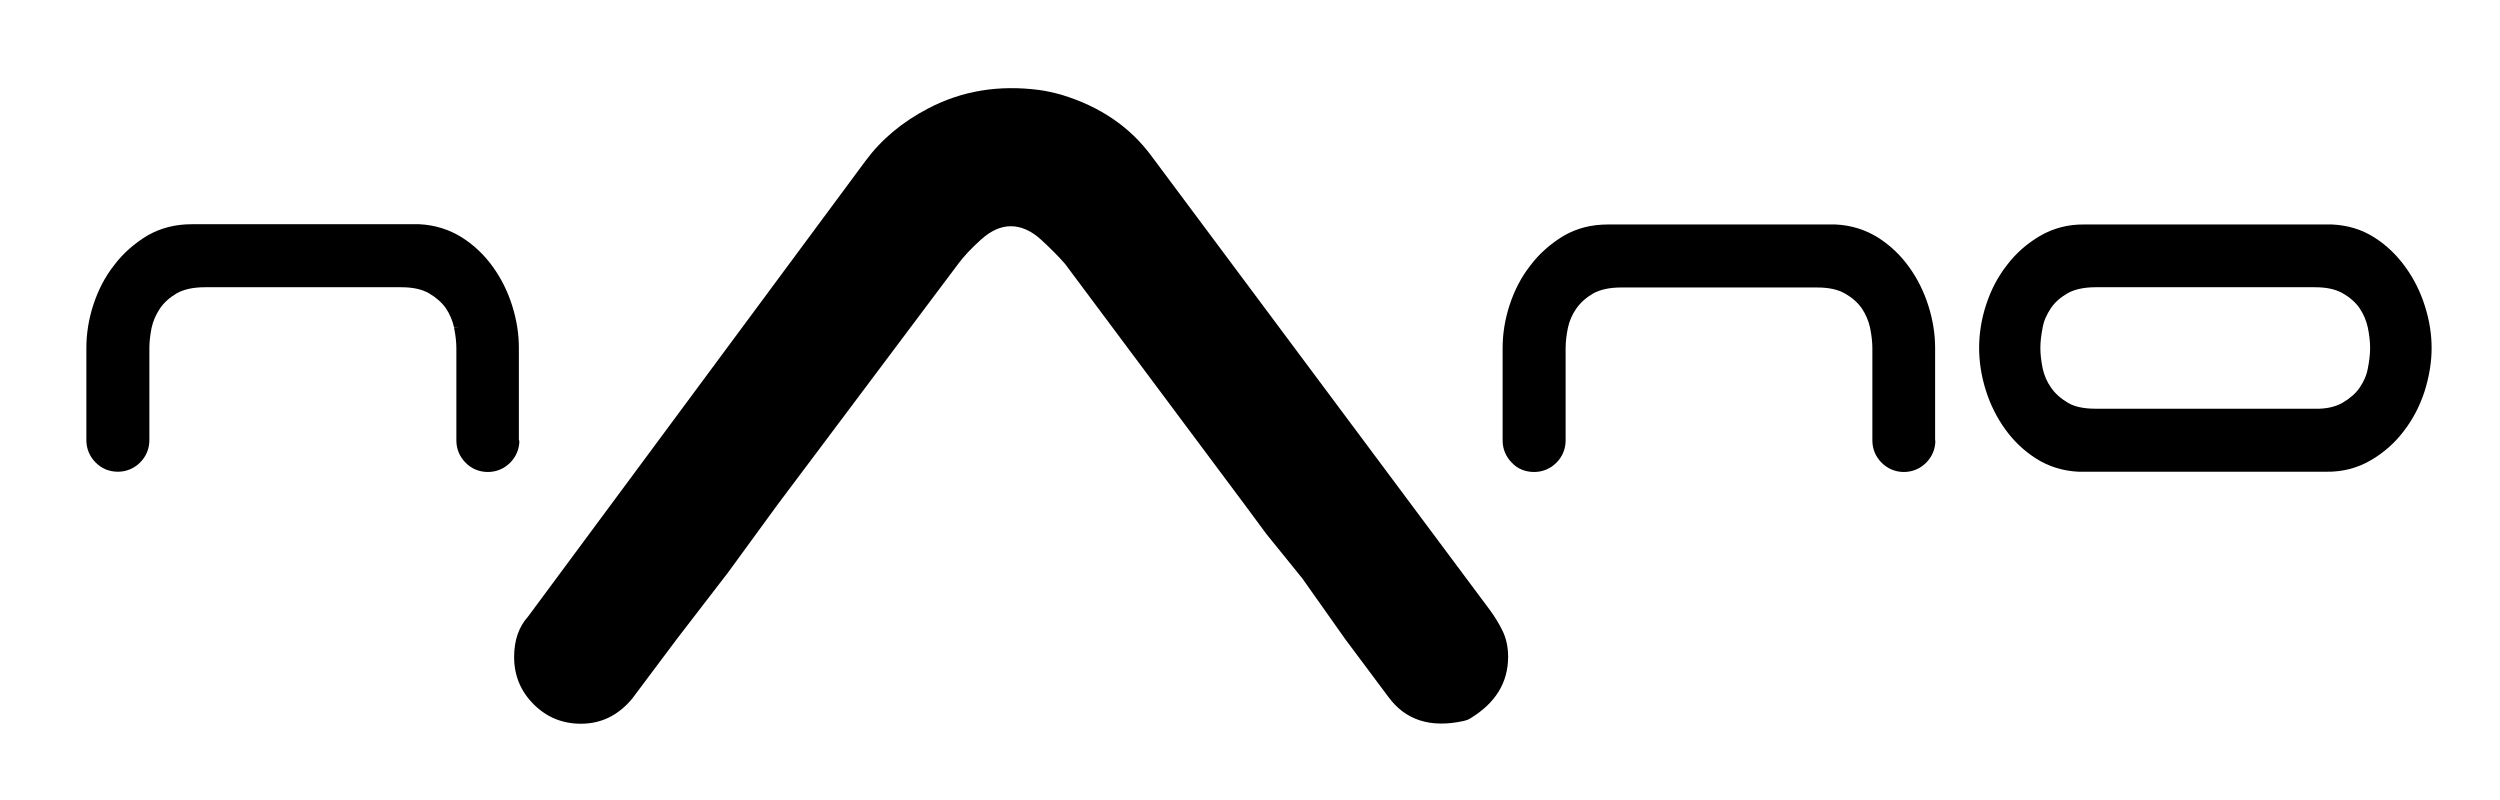
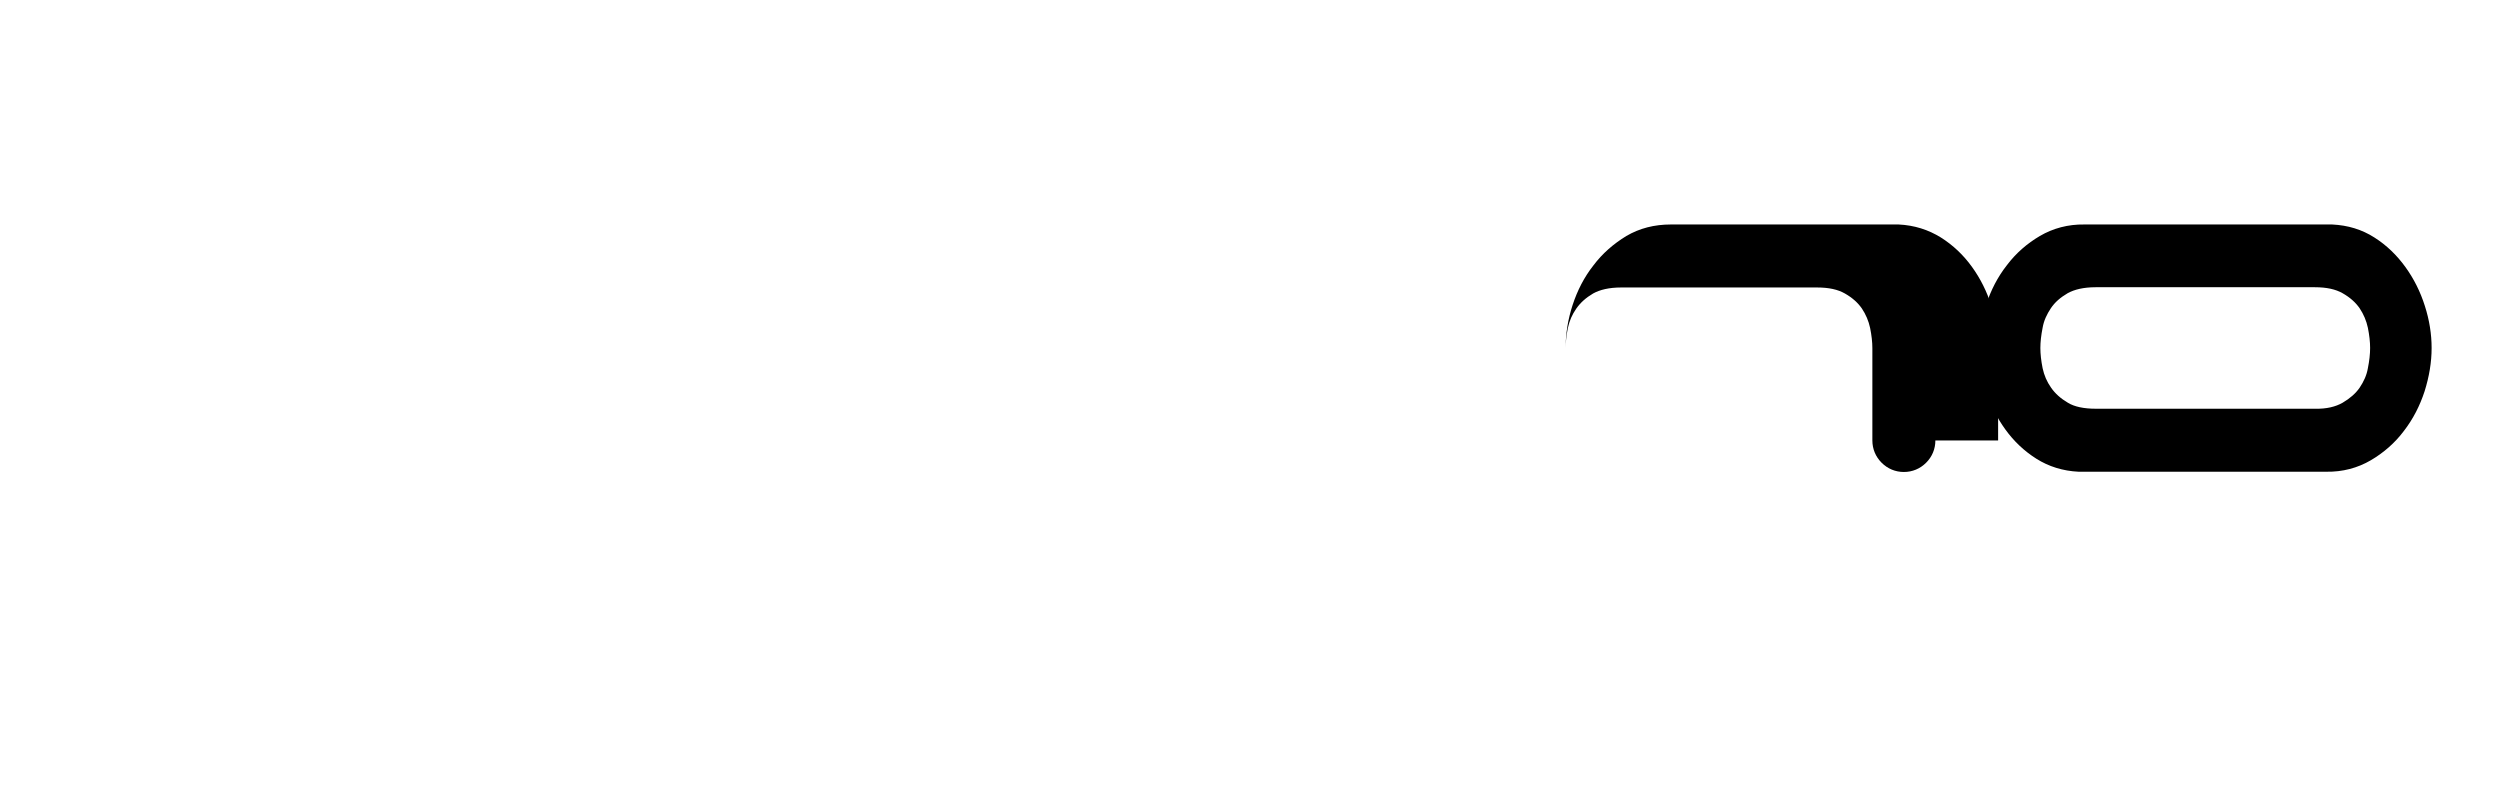
<svg xmlns="http://www.w3.org/2000/svg" xmlns:ns1="http://sodipodi.sourceforge.net/DTD/sodipodi-0.dtd" xmlns:ns2="http://www.inkscape.org/namespaces/inkscape" version="1.1" id="Capa_1" x="0px" y="0px" viewBox="0 0 1000 320" xml:space="preserve" ns1:docname="logotipo2.svg" width="1000" height="320" ns2:version="1.4.2 (f4327f4, 2025-05-13)">
  <defs id="defs4" />
  <ns1:namedview id="namedview4" pagecolor="#ffffff" bordercolor="#000000" borderopacity="0.25" ns2:showpageshadow="2" ns2:pageopacity="0.0" ns2:pagecheckerboard="true" ns2:deskcolor="#d1d1d1" ns2:zoom="3.6062446" ns2:cx="500.79798" ns2:cy="194.80099" ns2:window-width="3840" ns2:window-height="2054" ns2:window-x="2869" ns2:window-y="-11" ns2:window-maximized="1" ns2:current-layer="Capa_1" />
  <g id="g4" transform="translate(3.647,-337.608)">
    <path d="m 933.4,498.7 v 0 c 2.9,-1.7 5.2,-3.7 6.8,-6 1.6,-2.4 2.8,-4.9 3.3,-7.8 0.6,-3 0.9,-5.7 0.9,-8.1 0,-2.4 -0.3,-5.1 -0.9,-8.1 -0.6,-2.8 -1.7,-5.4 -3.3,-7.8 -1.6,-2.3 -3.8,-4.3 -6.8,-6 -2.8,-1.6 -6.4,-2.4 -11.1,-2.4 h -87.7 c -4.8,0 -8.5,0.9 -11.2,2.4 -2.9,1.7 -5.1,3.6 -6.7,6 -1.6,2.4 -2.8,4.9 -3.3,7.8 -0.6,3 -0.9,5.7 -0.9,8.1 0,2.4 0.3,5.1 0.9,8.1 0.6,2.8 1.7,5.4 3.4,7.8 1.6,2.3 3.8,4.3 6.7,6 2.6,1.6 6.4,2.4 11.2,2.4 h 87.7 c 4.6,0.1 8.2,-0.8 11,-2.4 z M 969,476.8 v 0 c 0,5.8 -1,11.5 -2.8,17.3 -1.9,5.8 -4.6,11.1 -8.3,15.9 -3.6,4.8 -8.1,8.7 -13.2,11.7 -5.3,3.1 -11.3,4.7 -17.8,4.6 h -99 -0.1 c -6.3,-0.3 -12,-2.1 -16.9,-5.2 -4.9,-3.1 -9,-7 -12.4,-11.7 -3.4,-4.7 -6,-9.9 -7.8,-15.6 -1.8,-5.7 -2.7,-11.4 -2.7,-17 0,-5.7 0.9,-11.5 2.8,-17.3 1.9,-5.8 4.6,-11.1 8.3,-15.8 3.6,-4.8 8.1,-8.7 13.2,-11.7 5.3,-3.1 11.3,-4.7 17.8,-4.6 h 99 0.1 c 6.3,0.3 11.9,2 16.9,5.2 4.9,3.1 9,7.1 12.4,11.8 3.4,4.7 6,9.9 7.8,15.6 1.8,5.6 2.7,11.3 2.7,16.8 z" id="path1" />
-     <path d="m 770.5,513.8 c 0,3.4 -1.3,6.5 -3.7,8.9 -2.4,2.4 -5.5,3.7 -8.9,3.7 -3.4,0 -6.5,-1.3 -8.9,-3.7 -2.4,-2.4 -3.7,-5.5 -3.7,-8.9 v -36.9 c 0,-2.4 -0.3,-5.1 -0.9,-8.1 l 2.1,-0.4 -2.1,0.4 c -0.6,-2.8 -1.7,-5.4 -3.3,-7.8 -1.6,-2.3 -3.8,-4.3 -6.8,-6 -2.8,-1.6 -6.4,-2.4 -11.1,-2.4 h -78.4 c -4.8,0 -8.5,0.9 -11.2,2.4 -2.9,1.7 -5.1,3.7 -6.7,6 -1.7,2.4 -2.8,5 -3.4,7.8 -0.6,3 -0.9,5.7 -0.9,8.1 v 36.9 c 0,3.4 -1.3,6.5 -3.7,8.9 -2.4,2.4 -5.5,3.7 -8.9,3.7 -3.4,0 -6.6,-1.2 -8.9,-3.7 -2.4,-2.4 -3.7,-5.5 -3.7,-8.9 v -36.9 c 0,-5.7 0.9,-11.5 2.8,-17.3 1.9,-5.8 4.6,-11.1 8.3,-15.8 3.6,-4.8 8.1,-8.7 13.2,-11.8 5.3,-3.1 11.2,-4.6 17.8,-4.6 h 91 0.1 c 6.3,0.3 11.9,2.1 16.9,5.2 4.9,3.1 9,7 12.4,11.7 3.4,4.7 6,9.9 7.8,15.6 1.8,5.7 2.7,11.3 2.7,16.9 v 37 z" id="path2" />
-     <path d="m 597.4,590 c 1.5,3.1 2.2,6.6 2.2,10.3 0,10.4 -5.1,18.6 -15.2,24.7 -0.8,0.5 -1.7,0.8 -2.6,1 -13.2,2.9 -23.2,-0.3 -30,-9.5 l -17.4,-23.3 -17.1,-24.2 -14.4,-17.8 -8.5,-11.5 -72,-96.5 c -2.6,-3 -5.8,-6.2 -9.7,-9.8 -3.9,-3.5 -7.9,-5.3 -12,-5.3 -4.1,0 -8,1.8 -11.9,5.3 -3.9,3.5 -7,6.8 -9.2,9.8 l -72.4,96.5 -19.7,27 -20.4,26.5 -17.9,23.9 c -5.6,6.7 -12.4,10 -20.5,10 -7.4,0 -13.7,-2.6 -18.9,-7.8 -5.2,-5.2 -7.8,-11.5 -7.8,-18.9 0,-6.7 1.9,-12.1 5.6,-16.2 l 135,-182.3 c 6.3,-8.5 14.6,-15.5 25,-20.9 13.5,-7.1 28.3,-9.5 44.4,-7.4 3,0.4 6,1.1 8.9,1.9 15.5,4.7 27.5,12.9 36.1,24.6 l 135,181.1 c 2.1,2.8 3.9,5.7 5.4,8.8 z" id="path3" />
-     <path d="m 204.1,513.8 c 0,3.4 -1.3,6.5 -3.7,8.9 -2.4,2.4 -5.5,3.7 -8.9,3.7 -3.4,0 -6.6,-1.3 -8.9,-3.7 -2.4,-2.4 -3.7,-5.5 -3.7,-8.9 v -36.9 c 0,-2.4 -0.3,-5.1 -0.9,-8.1 l 2.1,-0.5 -2.1,0.4 c -0.6,-2.8 -1.7,-5.4 -3.3,-7.8 -1.6,-2.3 -3.9,-4.3 -6.8,-6 -2.8,-1.6 -6.4,-2.4 -11.1,-2.4 H 78.3 c -4.8,0 -8.5,0.9 -11.2,2.4 -2.9,1.7 -5.1,3.7 -6.7,6 -1.6,2.4 -2.8,5 -3.4,7.8 -0.6,3 -0.9,5.7 -0.9,8.1 v 36.9 c 0,3.4 -1.3,6.5 -3.7,8.9 -2.4,2.4 -5.5,3.7 -8.9,3.7 -3.4,0 -6.6,-1.3 -8.9,-3.7 -2.4,-2.4 -3.7,-5.5 -3.7,-8.9 v -36.9 c 0,-5.7 0.9,-11.5 2.8,-17.3 1.9,-5.8 4.6,-11.1 8.3,-15.8 3.6,-4.8 8.1,-8.7 13.2,-11.8 5.3,-3.1 11.3,-4.6 17.8,-4.6 h 91 0.1 c 6.2,0.3 11.9,2.1 16.9,5.2 4.9,3.1 9,7 12.4,11.7 3.4,4.7 6,9.9 7.8,15.6 1.8,5.7 2.7,11.3 2.7,16.9 v 37.1 z" id="path4" />
+     <path d="m 770.5,513.8 c 0,3.4 -1.3,6.5 -3.7,8.9 -2.4,2.4 -5.5,3.7 -8.9,3.7 -3.4,0 -6.5,-1.3 -8.9,-3.7 -2.4,-2.4 -3.7,-5.5 -3.7,-8.9 v -36.9 c 0,-2.4 -0.3,-5.1 -0.9,-8.1 l 2.1,-0.4 -2.1,0.4 c -0.6,-2.8 -1.7,-5.4 -3.3,-7.8 -1.6,-2.3 -3.8,-4.3 -6.8,-6 -2.8,-1.6 -6.4,-2.4 -11.1,-2.4 h -78.4 c -4.8,0 -8.5,0.9 -11.2,2.4 -2.9,1.7 -5.1,3.7 -6.7,6 -1.7,2.4 -2.8,5 -3.4,7.8 -0.6,3 -0.9,5.7 -0.9,8.1 v 36.9 v -36.9 c 0,-5.7 0.9,-11.5 2.8,-17.3 1.9,-5.8 4.6,-11.1 8.3,-15.8 3.6,-4.8 8.1,-8.7 13.2,-11.8 5.3,-3.1 11.2,-4.6 17.8,-4.6 h 91 0.1 c 6.3,0.3 11.9,2.1 16.9,5.2 4.9,3.1 9,7 12.4,11.7 3.4,4.7 6,9.9 7.8,15.6 1.8,5.7 2.7,11.3 2.7,16.9 v 37 z" id="path2" />
  </g>
</svg>